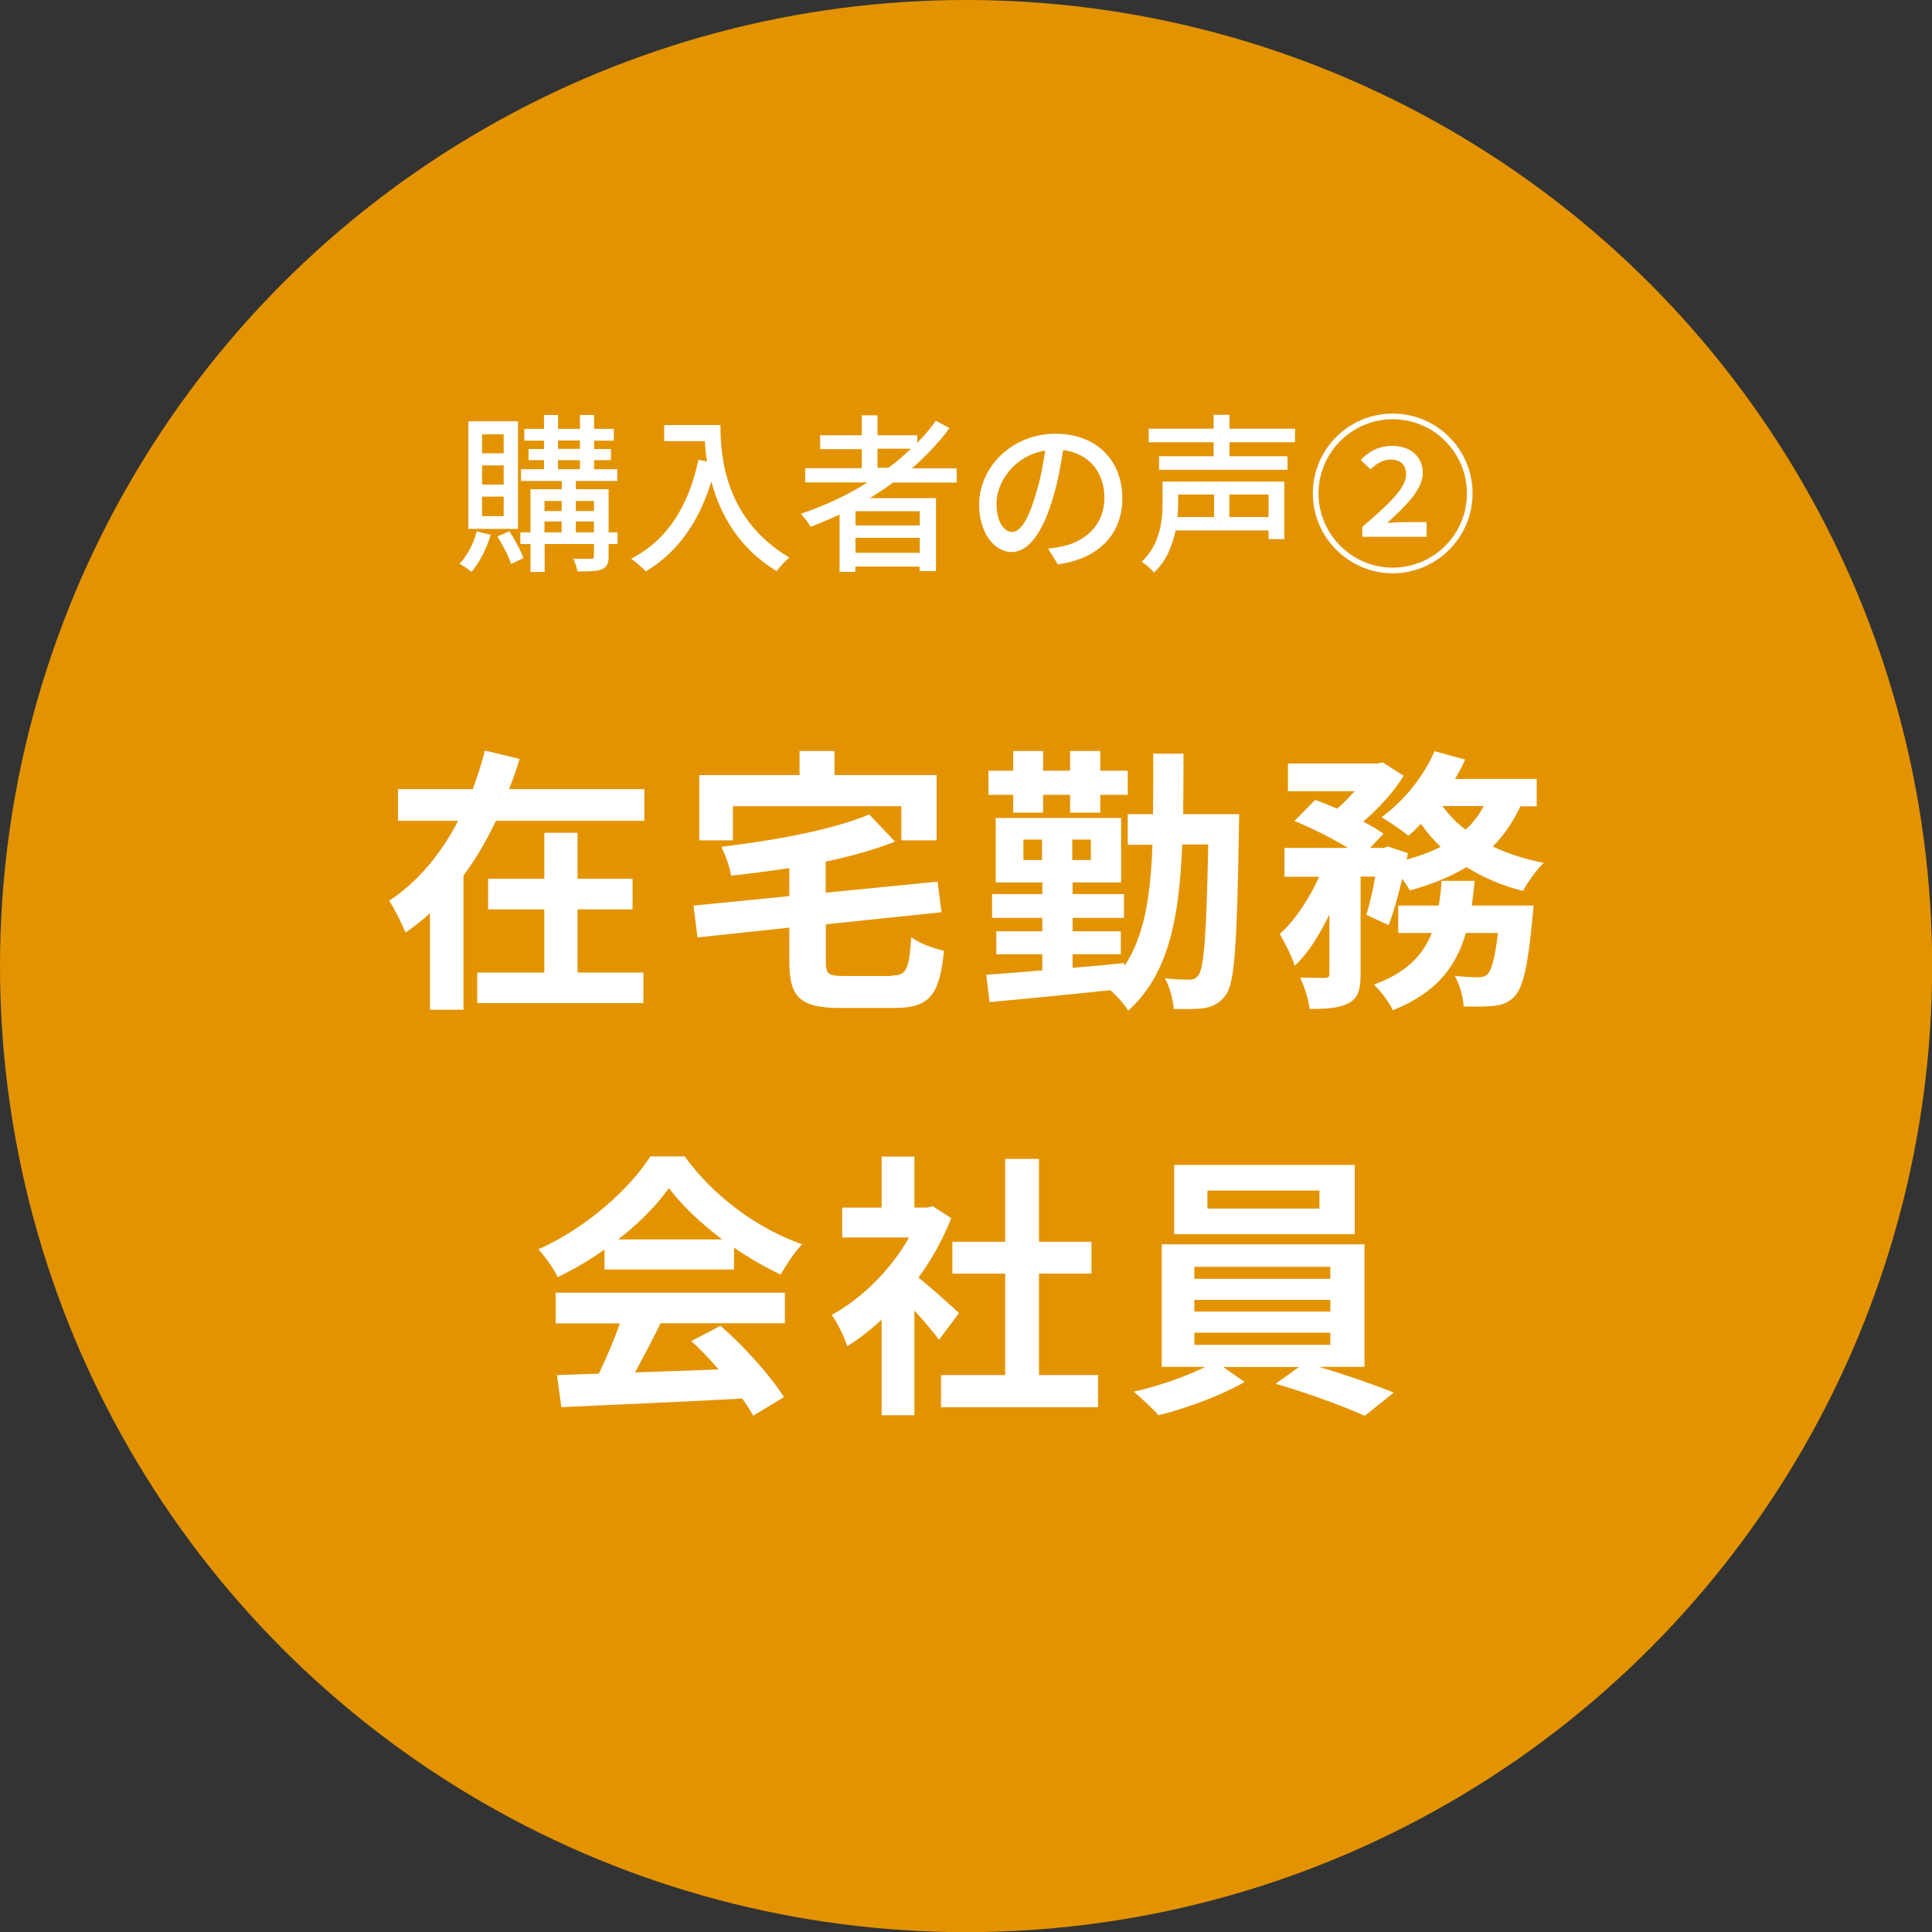
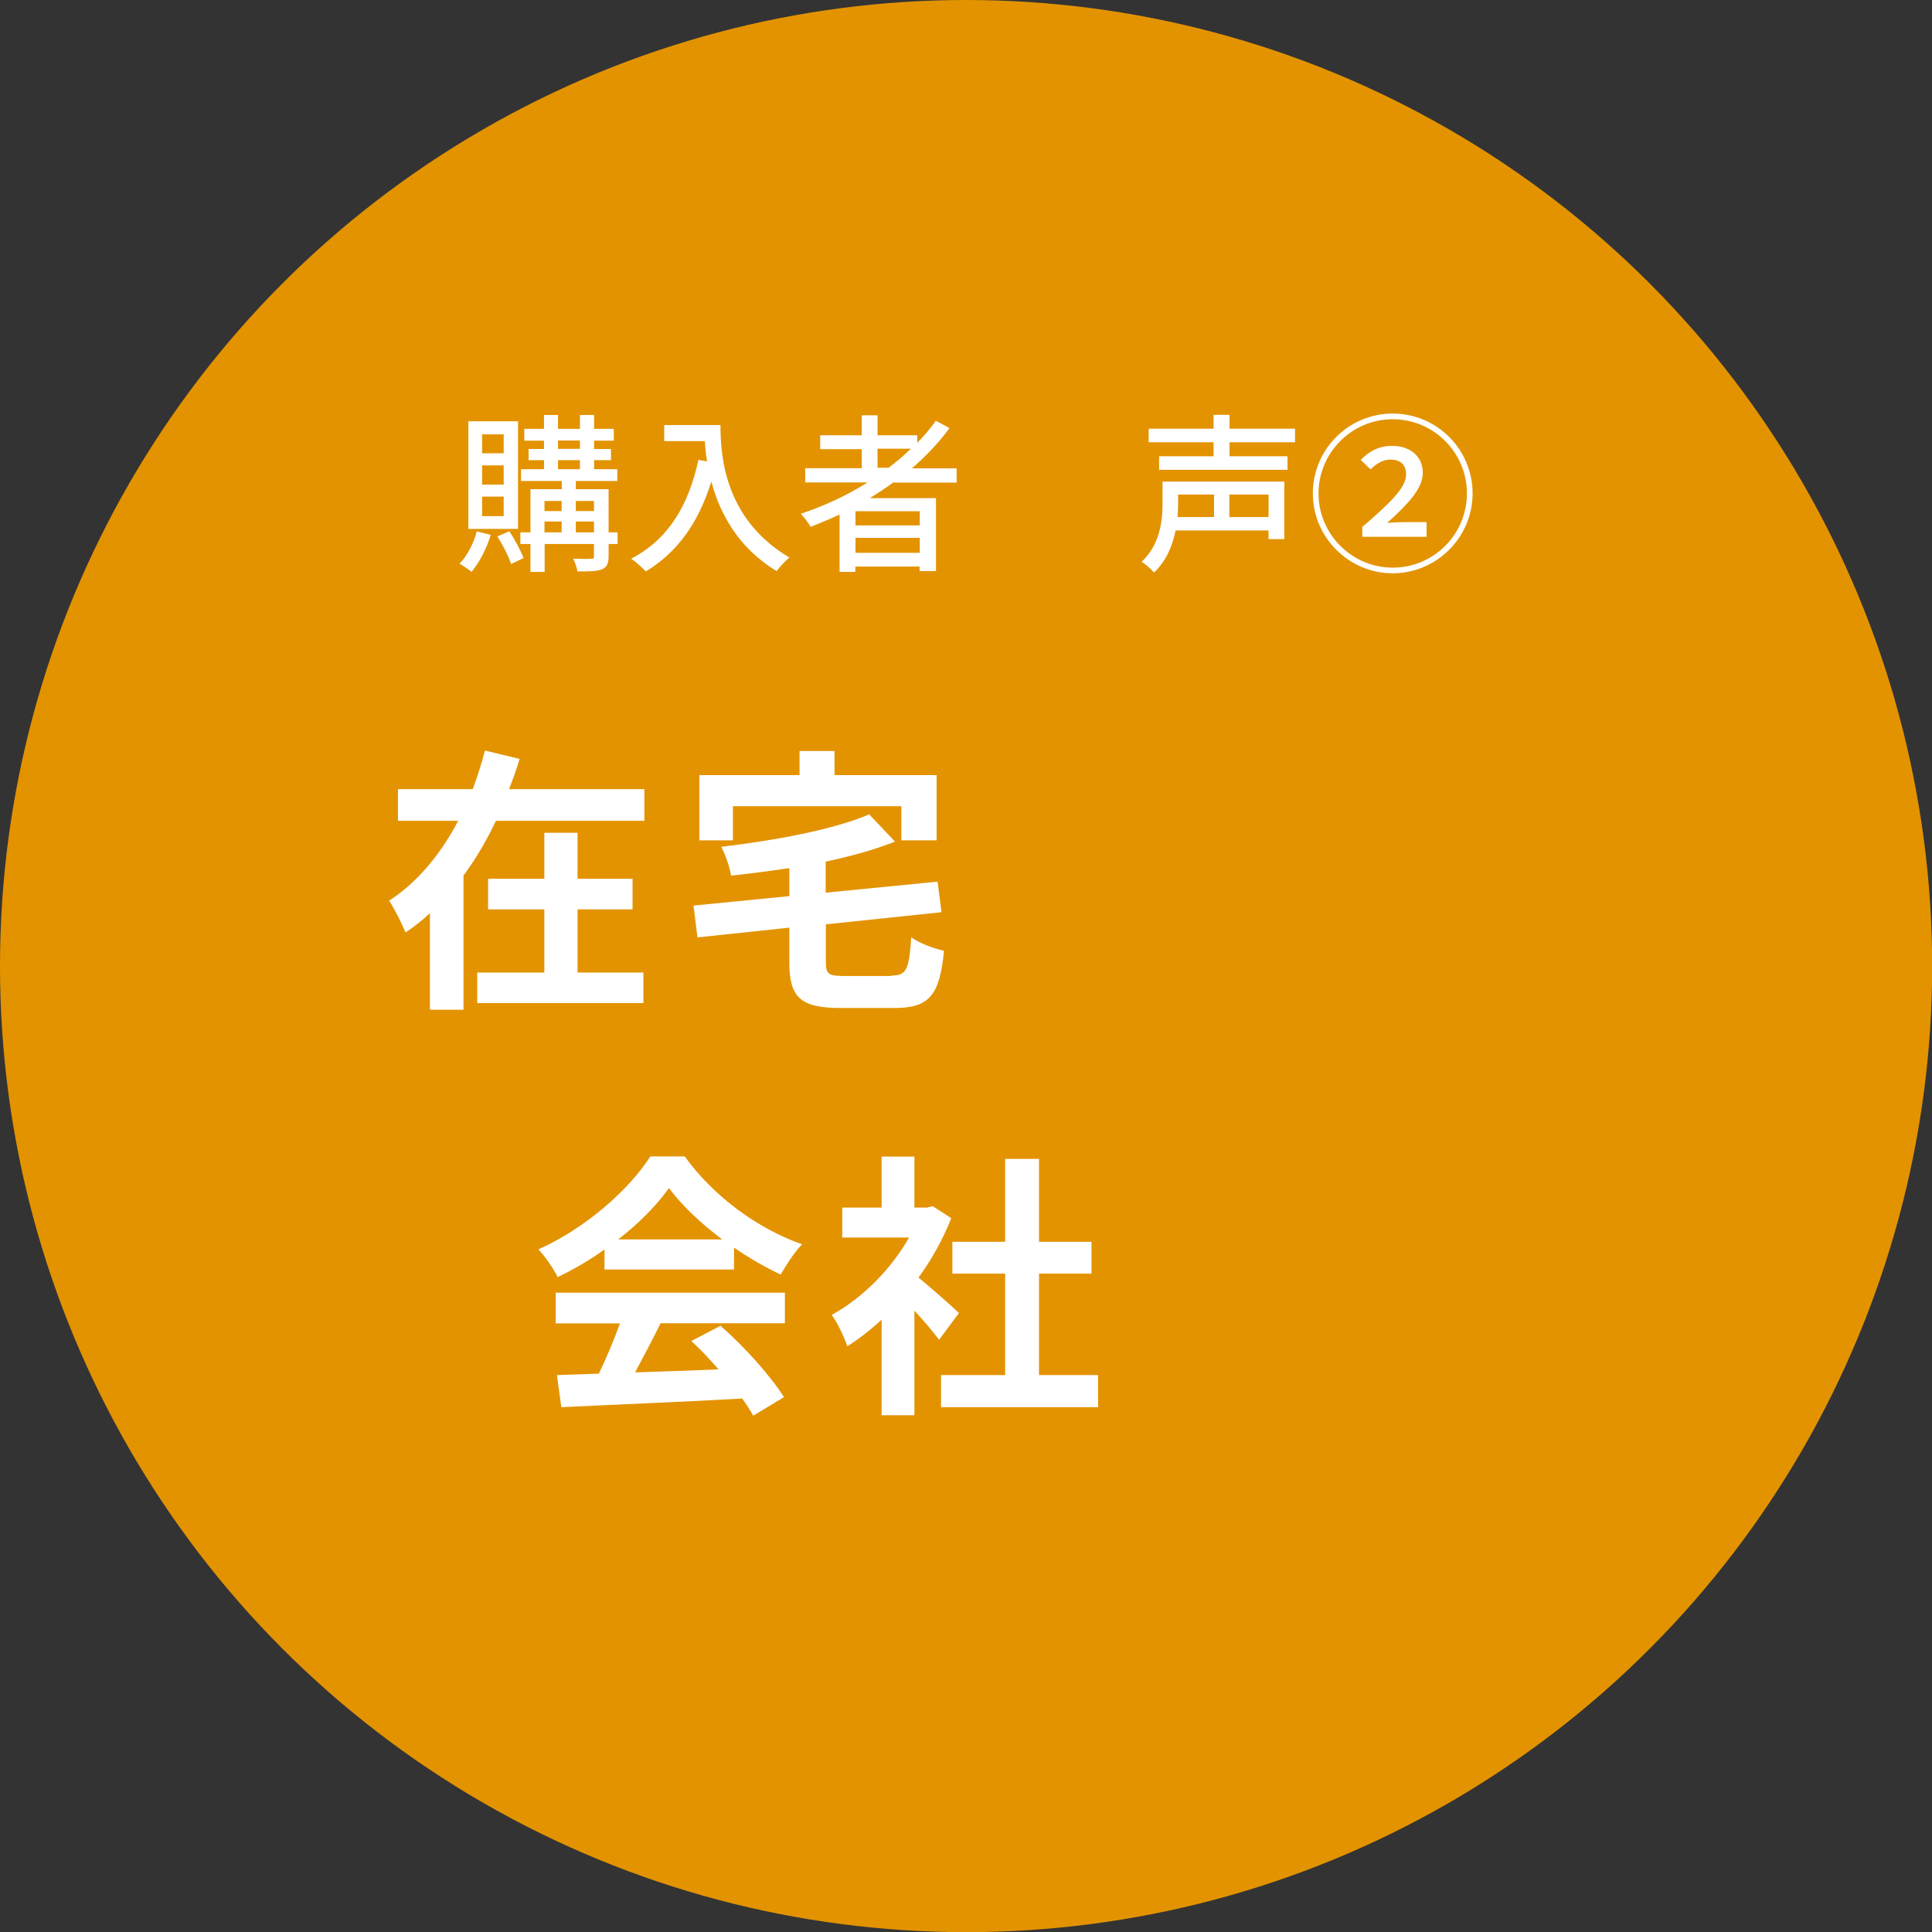
<svg xmlns="http://www.w3.org/2000/svg" id="_レイヤー_2" data-name="レイヤー 2" viewBox="0 0 122.63 122.63">
  <rect x="0" y="0" width="122.63" height="122.63" fill="#333333" stroke="none" />
  <defs>
    <style>
      .cls-1 {
        fill: #fff;
      }

      .cls-1, .cls-2 {
        stroke-width: 0px;
      }

      .cls-2 {
        fill: #e39300;
      }
    </style>
  </defs>
  <g id="_要素" data-name="要素">
    <g>
      <circle class="cls-2" cx="61.32" cy="61.32" r="61.32" />
      <g>
        <path class="cls-1" d="m31.15,33.95c-.27.89-.74,1.78-1.22,2.35-.17-.15-.55-.4-.76-.52.49-.51.89-1.27,1.09-2.05l.89.22Zm1.73-.38h-3.15v-6.83h3.15v6.83Zm-.91-6h-1.37v1.2h1.37v-1.2Zm0,1.97h-1.37v1.22h1.37v-1.22Zm0,1.98h-1.37v1.24h1.37v-1.24Zm.36,2.2c.35.53.73,1.24.9,1.7l-.79.38c-.14-.47-.53-1.21-.87-1.75l.76-.33Zm6.87.81h-.57v.78c0,.44-.1.68-.41.82-.33.14-.82.14-1.57.14-.03-.23-.15-.59-.27-.81.5.02,1,.02,1.14.01.15,0,.18-.04.18-.17v-.77h-3.13v1.77h-.9v-1.77h-.64v-.74h.64v-2.74h1.99v-.52h-2.59v-.75h1.46v-.57h-.98v-.71h.98v-.53h-1.25v-.75h1.25v-.88h.89v.88h1.39v-.88h.9v.88h1.25v.75h-1.25v.53h1.07v.71h-1.07v.57h1.47v.75h-2.63v.52h2.08v2.74h.57v.74Zm-4.64-2.73v.64h1.09v-.64h-1.09Zm0,1.99h1.09v-.69h-1.09v.69Zm.86-5.3h1.39v-.53h-1.39v.53Zm0,1.29h1.39v-.57h-1.39v.57Zm1.13,2.02v.64h1.15v-.64h-1.15Zm1.15,1.99v-.69h-1.15v.69h1.15Z" />
        <path class="cls-1" d="m45.73,26.97c0,1.96.25,5.98,4.38,8.42-.23.17-.64.61-.81.86-2.46-1.48-3.62-3.69-4.15-5.69-.8,2.61-2.16,4.51-4.16,5.71-.19-.21-.66-.63-.93-.81,2.33-1.2,3.64-3.34,4.27-6.27l.55.1c-.08-.46-.12-.9-.14-1.29h-2.58v-1.02h3.58Z" />
        <path class="cls-1" d="m56.73,30.6c-.49.37-1,.69-1.52,1.02h4.2v4.63h-1.04v-.29h-4.08v.34h-1v-3.64c-.61.28-1.22.54-1.84.78-.12-.23-.43-.63-.62-.83,1.5-.5,2.94-1.17,4.24-1.99h-3.96v-.9h3.59v-1.21h-2.64v-.88h2.64v-1.27h1v1.27h2.52v.48c.43-.44.83-.91,1.18-1.4l.87.46c-.68.93-1.5,1.78-2.39,2.56h2.84v.9h-3.98Zm1.65,1.85h-4.08v.9h4.08v-.9Zm0,2.64v-.95h-4.08v.95h4.08Zm-1.98-5.4c.51-.38.98-.79,1.42-1.21h-2.12v1.21h.7Z" />
-         <path class="cls-1" d="m67.16,35.84l-.64-1.02c.37-.03.69-.09.96-.15,1.39-.31,2.62-1.33,2.62-3.08,0-1.57-.95-2.82-2.62-3.02-.15.98-.34,2.03-.65,3.04-.65,2.21-1.55,3.43-2.62,3.43s-2.06-1.19-2.06-3c0-2.43,2.12-4.51,4.84-4.51s4.25,1.82,4.25,4.08-1.45,3.84-4.08,4.21Zm-2.91-2.08c.49,0,1-.7,1.49-2.37.27-.86.47-1.84.6-2.79-1.95.31-3.09,2-3.09,3.35,0,1.25.53,1.82,1,1.82Z" />
        <path class="cls-1" d="m81.53,34.22h-1.01v-.55h-5.9c-.2.95-.58,1.93-1.37,2.67-.16-.2-.56-.55-.79-.68,1.18-1.1,1.33-2.62,1.33-3.73v-1.36h7.73v3.66Zm-3.49-6.15v.89h3.68v.86h-8.15v-.86h3.46v-.89h-4.12v-.86h4.12v-.88h1.01v.88h4.16v.86h-4.16Zm-3.26,3.32v.55c0,.27-.01.57-.04.88h2.32v-1.43h-2.27Zm5.74,0h-2.49v1.43h2.49v-1.43Z" />
        <path class="cls-1" d="m83.33,31.32c0-2.8,2.27-5.07,5.07-5.07s5.07,2.27,5.07,5.07-2.3,5.07-5.07,5.07-5.07-2.27-5.07-5.07Zm9.78,0c0-2.6-2.11-4.71-4.71-4.71s-4.71,2.13-4.71,4.71,2.11,4.71,4.71,4.71,4.71-2.11,4.71-4.71Zm-6.63,2.12c1.71-1.48,2.77-2.47,2.77-3.32,0-.6-.34-.95-1-.95-.51,0-.92.3-1.26.62l-.62-.6c.56-.58,1.21-.89,1.99-.89,1.18,0,1.95.69,1.95,1.72s-1.04,2.06-2.26,3.17c.33-.03.74-.05,1.09-.05h1.41v.93h-4.08v-.64Z" />
      </g>
      <g>
        <path class="cls-1" d="m40.9,50.09v2.01h-9.42c-.58,1.21-1.25,2.39-2.06,3.47v8.52h-2.13v-6.13c-.49.46-.99.85-1.55,1.23-.23-.56-.7-1.51-1.04-2.02,1.85-1.2,3.33-3.05,4.38-5.07h-3.82v-2.01h4.75c.3-.83.56-1.64.77-2.45l2.2.53c-.19.65-.42,1.29-.67,1.92h8.58Zm-4.23,11.64h4.17v1.94h-10.55v-1.94h4.26v-4.01h-3.57v-1.94h3.57v-2.92h2.11v2.92h3.49v1.94h-3.49v4.01Z" />
        <path class="cls-1" d="m56.59,61.92c.95,0,1.11-.37,1.25-2.43.48.37,1.44.72,2.08.86-.28,2.83-.93,3.63-3.15,3.63h-3.4c-2.57,0-3.27-.67-3.27-2.92v-2.18l-5.83.62-.25-2.02,6.08-.6v-1.78c-1.25.19-2.5.35-3.7.48-.07-.53-.37-1.36-.62-1.83,3.43-.41,7.13-1.09,9.39-2.06l1.64,1.73c-1.29.51-2.8.93-4.4,1.27v1.97l7.1-.7.25,1.94-7.34.77v2.38c0,.79.16.9,1.2.9h2.99Zm-10.07-8.58h-2.13v-4.14h6.36v-1.53h2.22v1.53h6.48v4.14h-2.24v-2.17h-10.69v2.17Z" />
-         <path class="cls-1" d="m78.66,51.65s-.02.67-.02.9c-.12,7.22-.26,9.79-.81,10.57-.39.55-.76.72-1.29.85-.51.09-1.25.09-2.04.07-.04-.58-.25-1.39-.56-1.95.69.09,1.25.09,1.57.09.26,0,.42-.07.58-.32.33-.46.49-2.55.6-8.26h-1.65c-.19,4.74-.88,8.26-3.43,10.55-.23-.39-.72-.95-1.14-1.3-2.78.3-5.62.56-7.66.76l-.21-1.74c.99-.07,2.22-.16,3.56-.28v-1.02h-2.92v-1.46h2.92v-.85h-3.19v-1.51h3.19v-.74h-2.96v-4.09h7.96v4.09h-3.08v.74h3.26v1.51h-3.26v.85h3.06v1.46h-3.06v.86c1.09-.09,2.2-.19,3.29-.3v.18c1.27-1.88,1.66-4.44,1.78-7.69h-1.57v-1.94h1.6c.02-1.2.02-2.47.02-3.84h1.92c0,1.36,0,2.62-.02,3.84h3.57Zm-14.35-1.2h-1.57v-1.53h1.57v-1.25h1.9v1.25h1.71v-1.25h1.92v1.25h1.74v1.53h-1.74v1.13h-1.92v-1.13h-1.71v1.13h-1.9v-1.13Zm1.83,4.14v-1.3h-1.18v1.3h1.18Zm3.1-1.3h-1.18v1.3h1.18v-1.3Z" />
-         <path class="cls-1" d="m96.51,51.16c-.46,1-1.04,1.85-1.76,2.57.97.46,2.06.81,3.24,1.04-.46.42-1.04,1.25-1.32,1.78-1.34-.33-2.54-.86-3.59-1.51-1.04.63-2.25,1.11-3.59,1.48-.11-.19-.28-.46-.49-.74-.25,1.09-.55,2.15-.86,2.94l-1.41-.65c.19-.65.41-1.53.56-2.43h-.93v6.2c0,.95-.14,1.51-.76,1.83-.6.33-1.39.37-2.48.37-.05-.58-.33-1.43-.6-1.99.65.02,1.36.02,1.58.02.21-.02.28-.05.28-.26v-3.77c-.62,1.3-1.36,2.48-2.2,3.26-.18-.6-.63-1.46-.95-2.02.97-.86,1.88-2.24,2.5-3.63h-2.2v-1.83h4.03c-.99-.6-2.31-1.27-3.4-1.71l1.32-1.34c.42.16.92.35,1.39.56.39-.33.77-.72,1.11-1.11h-4.23v-1.76h5.69l.32-.07,1.34.85c-.6.99-1.58,2.06-2.57,2.91.51.26.95.53,1.29.77l-.86.9h.85l.28-.09,1.27.42-.07.41c.77-.21,1.51-.48,2.15-.81-.46-.44-.88-.93-1.25-1.46-.26.28-.53.53-.79.76-.41-.33-1.22-.9-1.71-1.18,1.37-.99,2.68-2.57,3.36-4.19l1.95.53c-.19.42-.4.83-.65,1.23h5.19v1.74h-1.02Zm.83,6.3s-.04.55-.07.79c-.28,3.05-.6,4.4-1.11,4.97-.39.41-.76.55-1.29.62-.44.05-1.16.07-1.97.04-.02-.58-.25-1.39-.56-1.94.63.07,1.23.09,1.51.09.25,0,.39-.04.56-.19.25-.23.48-.99.67-2.62h-2.04c-.6,2.1-1.85,3.8-4.63,4.9-.23-.49-.77-1.23-1.21-1.62,2.11-.77,3.13-1.9,3.68-3.28h-2.13v-1.74h2.57c.09-.51.14-1.02.18-1.57h2.1c-.05.53-.11,1.06-.18,1.57h3.93Zm-5.78-6.3c.39.55.88,1.06,1.46,1.5.48-.42.86-.93,1.16-1.5h-2.62Z" />
        <path class="cls-1" d="m38.38,79.3c-.93.67-1.95,1.27-2.98,1.76-.25-.51-.79-1.3-1.23-1.76,2.99-1.32,5.79-3.82,7.11-5.9h2.18c1.87,2.59,4.67,4.6,7.45,5.58-.53.55-.99,1.3-1.36,1.92-.97-.46-1.99-1.04-2.96-1.71v1.39h-8.22v-1.29Zm-3.12,2.75h14.56v1.94h-7.89c-.51,1.04-1.09,2.13-1.62,3.12,1.69-.05,3.5-.12,5.3-.19-.55-.63-1.14-1.27-1.73-1.8l1.85-.97c1.57,1.37,3.2,3.21,4.03,4.53l-1.95,1.18c-.18-.33-.42-.7-.7-1.09-4.14.23-8.49.4-11.48.55l-.28-2.04,2.66-.09c.48-.99.97-2.15,1.34-3.19h-4.08v-1.94Zm10.58-3.38c-1.36-1.02-2.57-2.17-3.38-3.26-.76,1.07-1.88,2.22-3.22,3.26h6.6Z" />
        <path class="cls-1" d="m59.61,85.04c-.37-.49-.97-1.2-1.57-1.85v6.64h-2.08v-6.07c-.7.65-1.44,1.23-2.18,1.69-.18-.56-.67-1.58-.99-1.99,1.92-1.04,3.77-2.89,4.91-4.91h-4.24v-1.9h2.5v-3.24h2.08v3.24h.79l.37-.09,1.18.76c-.53,1.34-1.23,2.61-2.08,3.77.85.69,2.2,1.9,2.57,2.25l-1.27,1.71Zm10.09,2.24v2.04h-9.97v-2.04h4.07v-6.44h-3.35v-2.02h3.35v-5.26h2.15v5.26h3.33v2.02h-3.33v6.44h3.75Z" />
-         <path class="cls-1" d="m83.75,86.77c1.66.49,3.5,1.13,4.72,1.62l-1.85,1.48c-1.36-.63-3.79-1.5-5.65-2.04l1.48-1.06h-4.81l1.36.95c-1.43.83-3.68,1.67-5.46,2.11-.39-.44-1.11-1.09-1.58-1.5,1.53-.33,3.35-.97,4.54-1.57h-2.76v-7.78h12.87v7.78h-2.85Zm2.24-8.43h-11.46v-4.4h11.46v4.4Zm-10.18,2.83h8.63v-.76h-8.63v.76Zm0,2.08h8.63v-.74h-8.63v.74Zm0,2.11h8.63v-.77h-8.63v.77Zm7.94-9.79h-7.11v1.14h7.11v-1.14Z" />
      </g>
    </g>
  </g>
</svg>